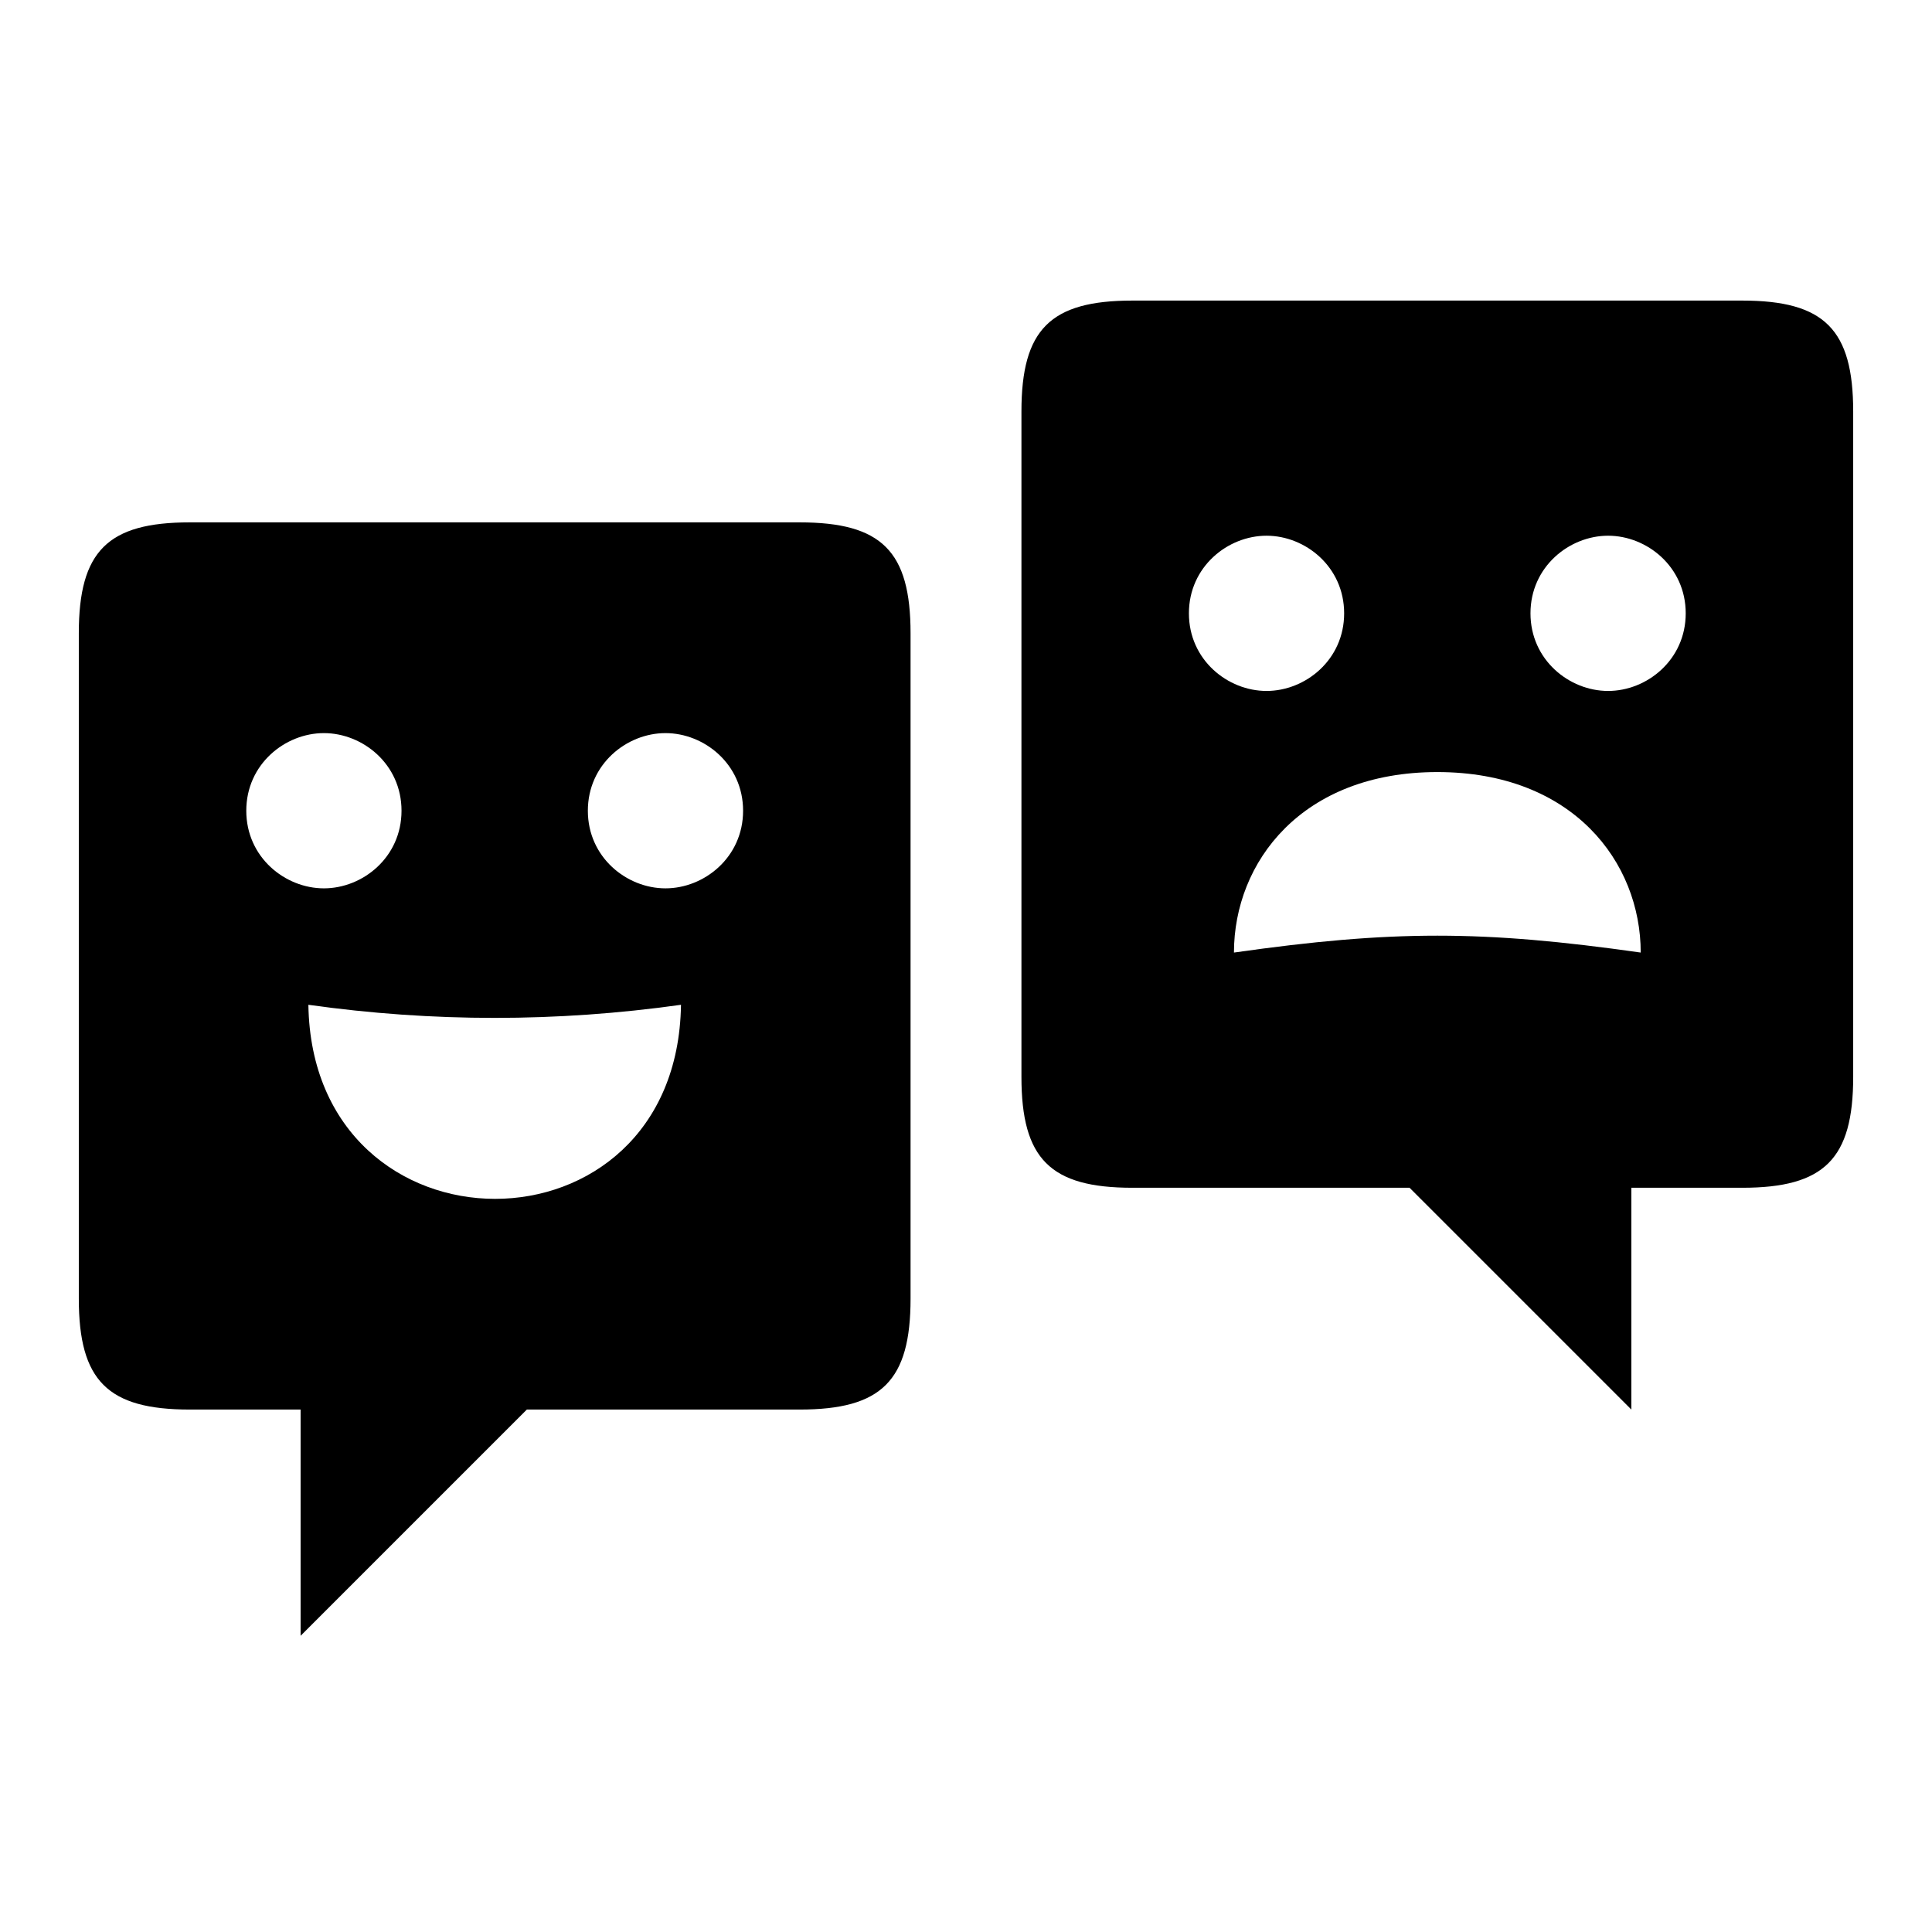
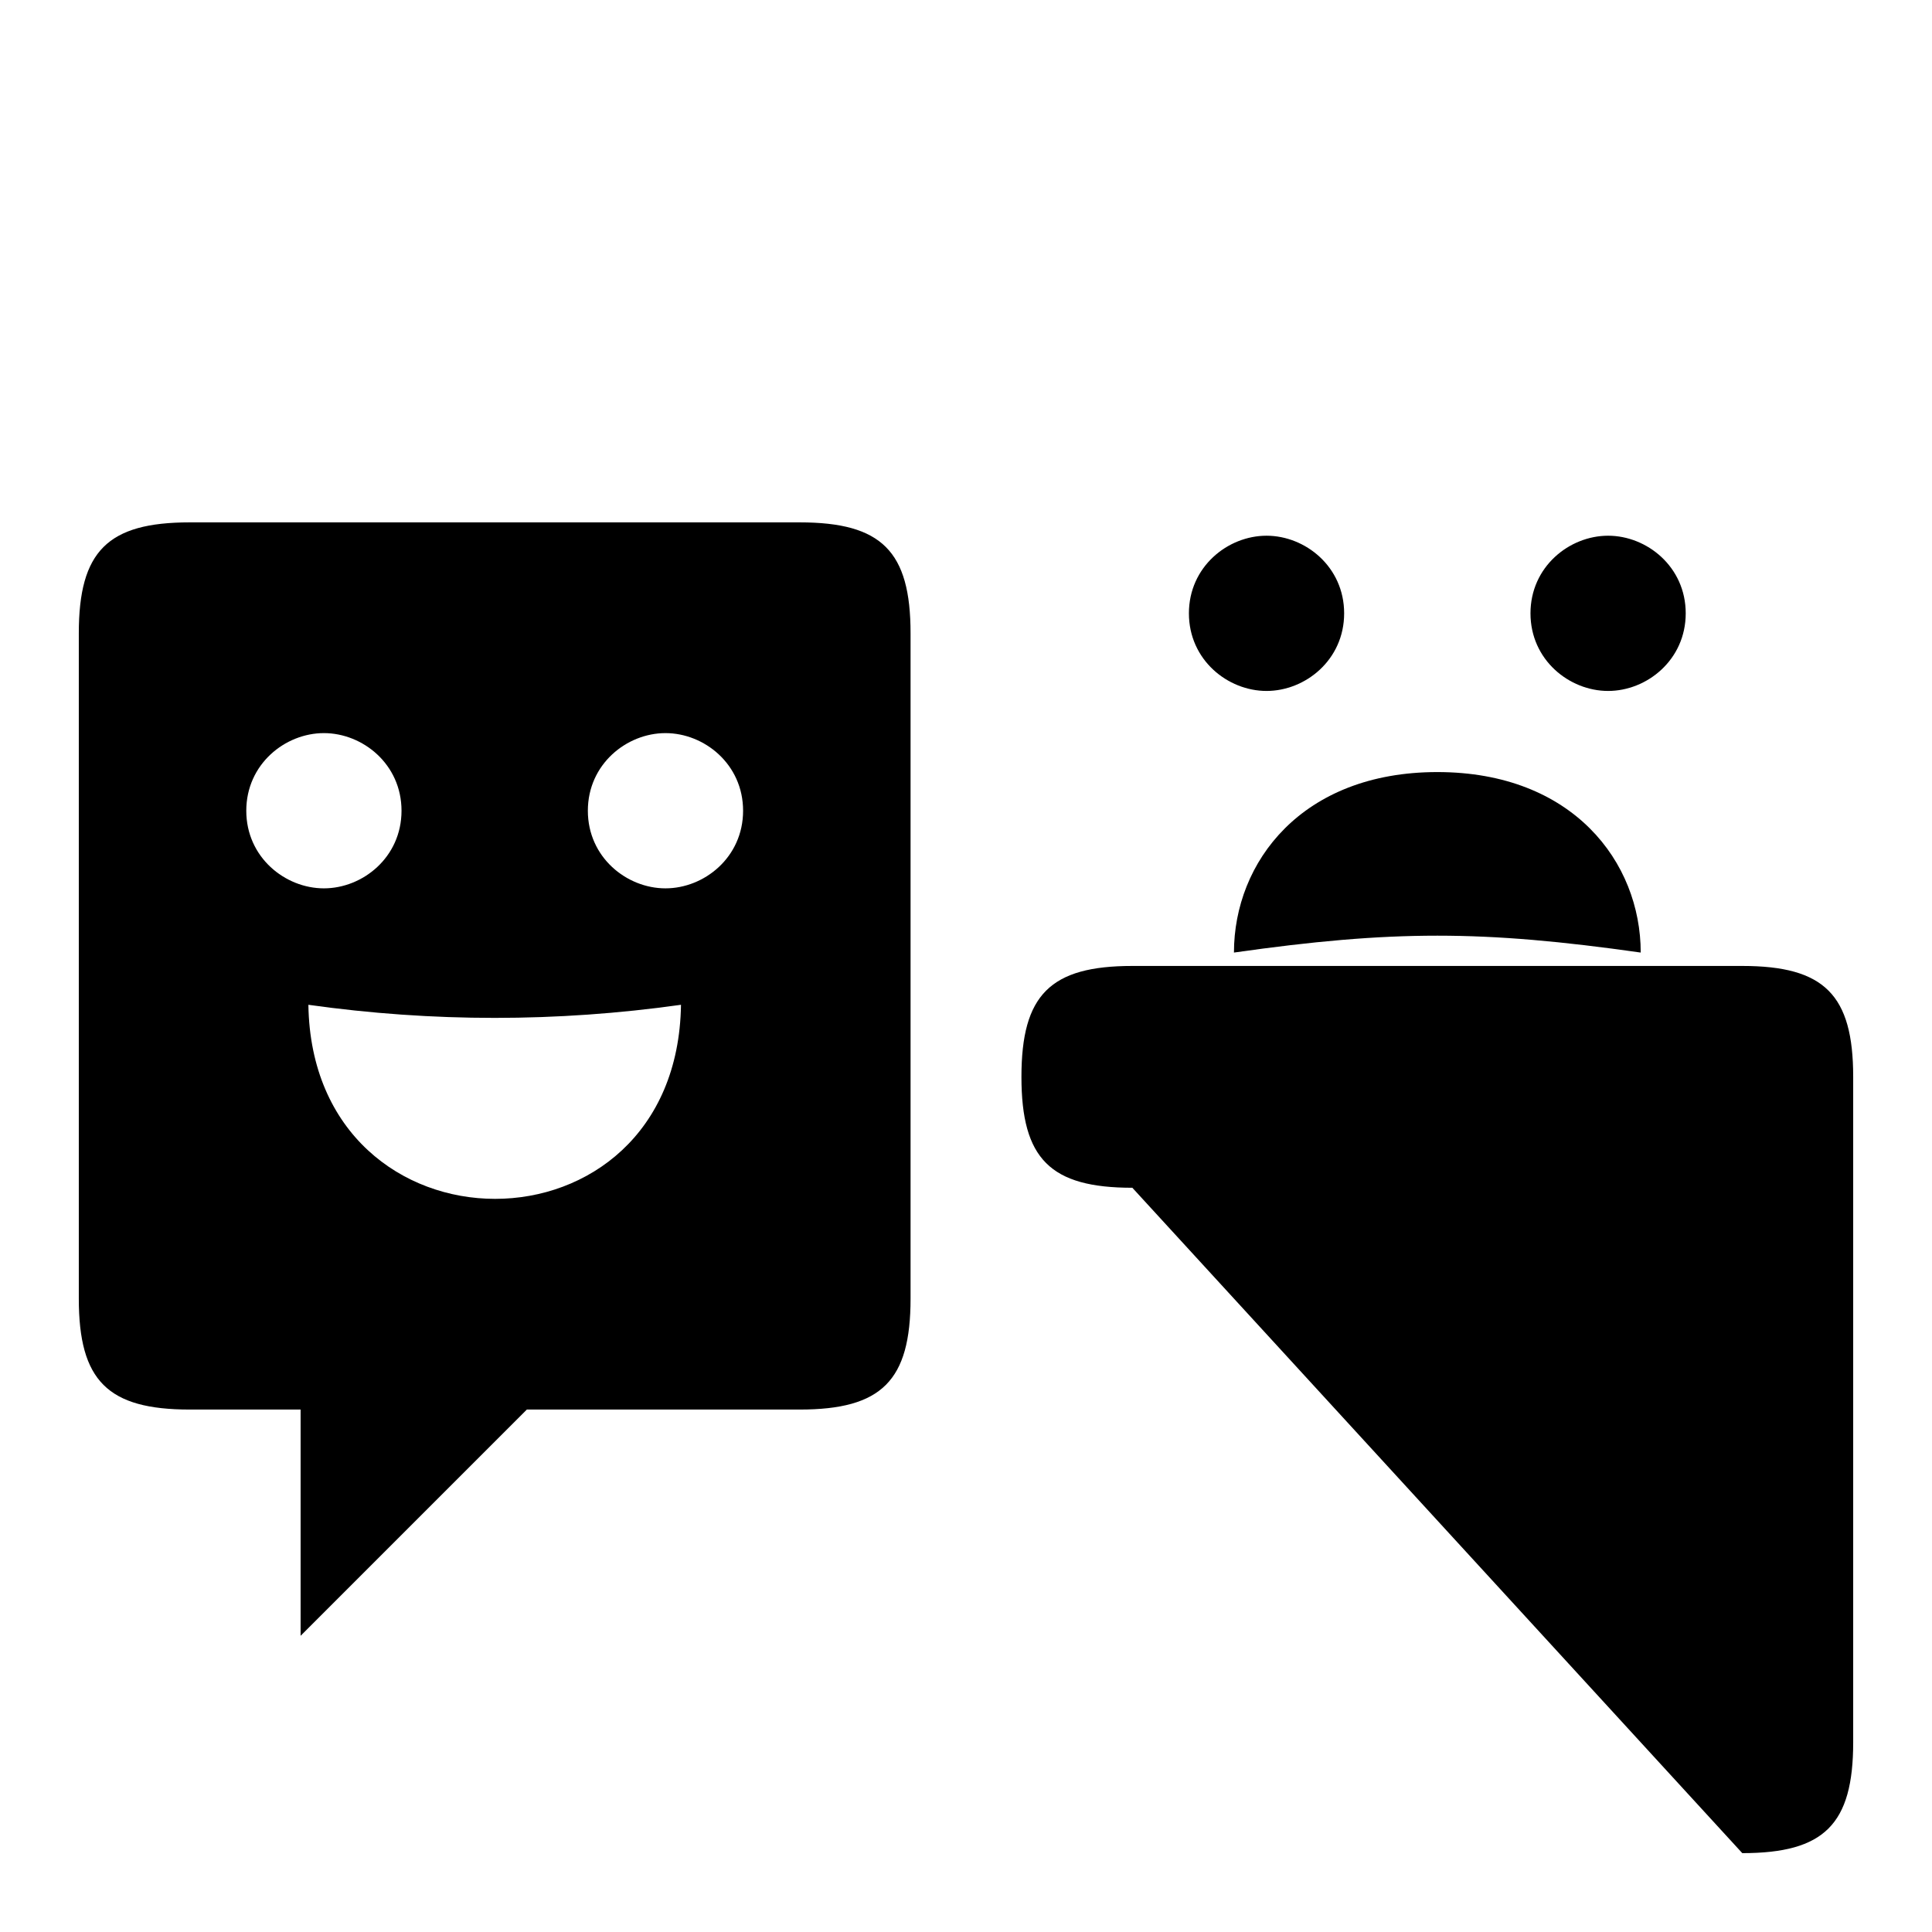
<svg xmlns="http://www.w3.org/2000/svg" fill="#000000" width="800px" height="800px" version="1.1" viewBox="144 144 512 512">
-   <path d="m275.2 461.71c24.48 0 48.758-17.18 49.27-51.43-32.914 4.629-65.832 4.629-98.746 0 0.516 34.148 24.996 51.43 49.477 51.43zm-45.363-82.289c10.285 0 20.57-8.23 20.57-20.57 0-12.344-10.285-20.57-20.57-20.57-10.285 0-20.57 8.23-20.57 20.57 0 12.344 10.285 20.57 20.57 20.57zm90.52 0c10.285 0 20.57-8.23 20.57-20.57 0-12.344-10.285-20.57-20.57-20.57-10.285 0-20.57 8.23-20.57 20.57 0 12.344 10.285 20.57 20.57 20.57zm150.65 17.016c41.969-5.965 65.832-5.965 107.8 0 0-23.965-18-47.832-53.898-47.832-35.898 0-53.898 23.863-53.898 47.832zm8.637-69.328c10.285 0 20.57-8.23 20.57-20.57 0-12.344-10.285-20.57-20.57-20.57s-20.57 8.23-20.57 20.57c0 12.344 10.285 20.57 20.57 20.57zm90.52 0c10.285 0 20.57-8.23 20.57-20.57 0-12.344-10.285-20.57-20.57-20.57s-20.57 8.23-20.57 20.57c0 12.344 10.285 20.57 20.57 20.57zm-126.08 131.66c-21.746 0-29.391-7.641-29.391-29.391v-176.33c0-21.746 7.641-29.391 29.391-29.391h161.64c21.746 0 29.391 7.641 29.391 29.391v176.33c0 21.746-7.641 29.391-29.391 29.391zm-220.42 118.73v-88.168l86.109 2.059zm-29.387-59.953c-21.746 0-29.391-7.641-29.391-29.391v-176.33c0-21.746 7.641-29.391 29.391-29.391h161.64c21.746 0 29.391 7.641 29.391 29.391v176.33c0 21.746-7.641 29.391-29.391 29.391zm382.05 0-80.82-80.82 80.82-0.293z" />
+   <path d="m275.2 461.71c24.48 0 48.758-17.18 49.27-51.43-32.914 4.629-65.832 4.629-98.746 0 0.516 34.148 24.996 51.43 49.477 51.43zm-45.363-82.289c10.285 0 20.57-8.23 20.57-20.57 0-12.344-10.285-20.57-20.57-20.57-10.285 0-20.57 8.23-20.57 20.57 0 12.344 10.285 20.57 20.57 20.57zm90.52 0c10.285 0 20.57-8.23 20.57-20.57 0-12.344-10.285-20.57-20.57-20.57-10.285 0-20.57 8.23-20.57 20.57 0 12.344 10.285 20.57 20.57 20.57zm150.65 17.016c41.969-5.965 65.832-5.965 107.8 0 0-23.965-18-47.832-53.898-47.832-35.898 0-53.898 23.863-53.898 47.832zm8.637-69.328c10.285 0 20.57-8.23 20.57-20.57 0-12.344-10.285-20.57-20.57-20.57s-20.57 8.23-20.57 20.57c0 12.344 10.285 20.57 20.57 20.57zm90.52 0c10.285 0 20.57-8.23 20.57-20.57 0-12.344-10.285-20.57-20.57-20.57s-20.57 8.23-20.57 20.57c0 12.344 10.285 20.57 20.57 20.57zm-126.08 131.66c-21.746 0-29.391-7.641-29.391-29.391c0-21.746 7.641-29.391 29.391-29.391h161.64c21.746 0 29.391 7.641 29.391 29.391v176.33c0 21.746-7.641 29.391-29.391 29.391zm-220.42 118.73v-88.168l86.109 2.059zm-29.387-59.953c-21.746 0-29.391-7.641-29.391-29.391v-176.33c0-21.746 7.641-29.391 29.391-29.391h161.64c21.746 0 29.391 7.641 29.391 29.391v176.33c0 21.746-7.641 29.391-29.391 29.391zm382.05 0-80.82-80.82 80.82-0.293z" />
</svg>